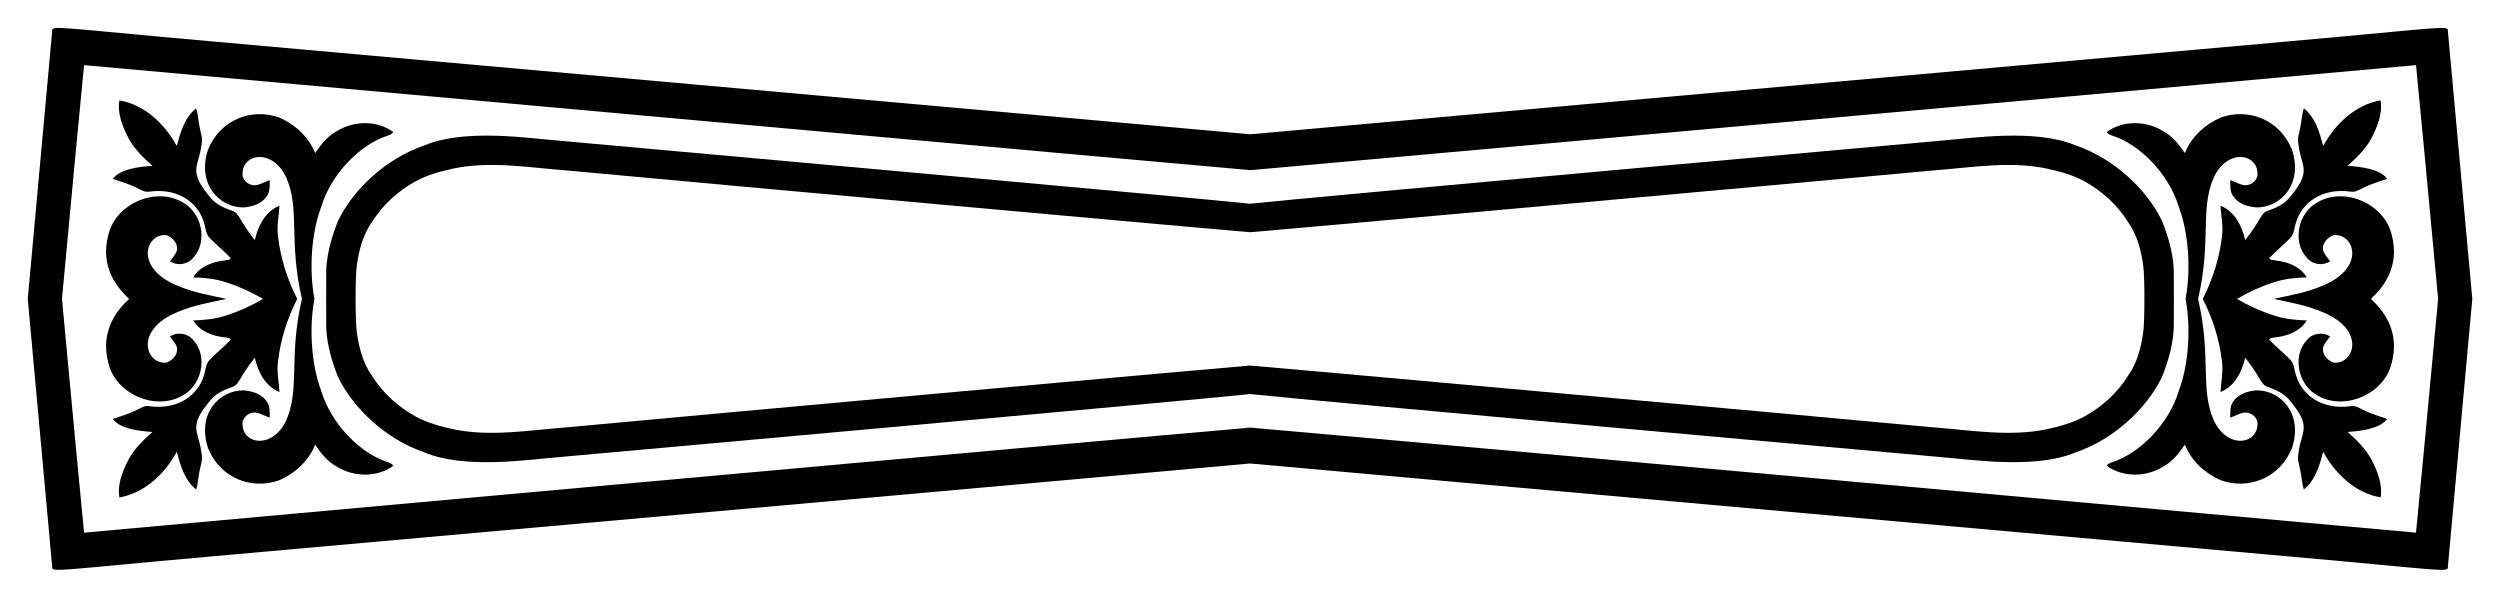
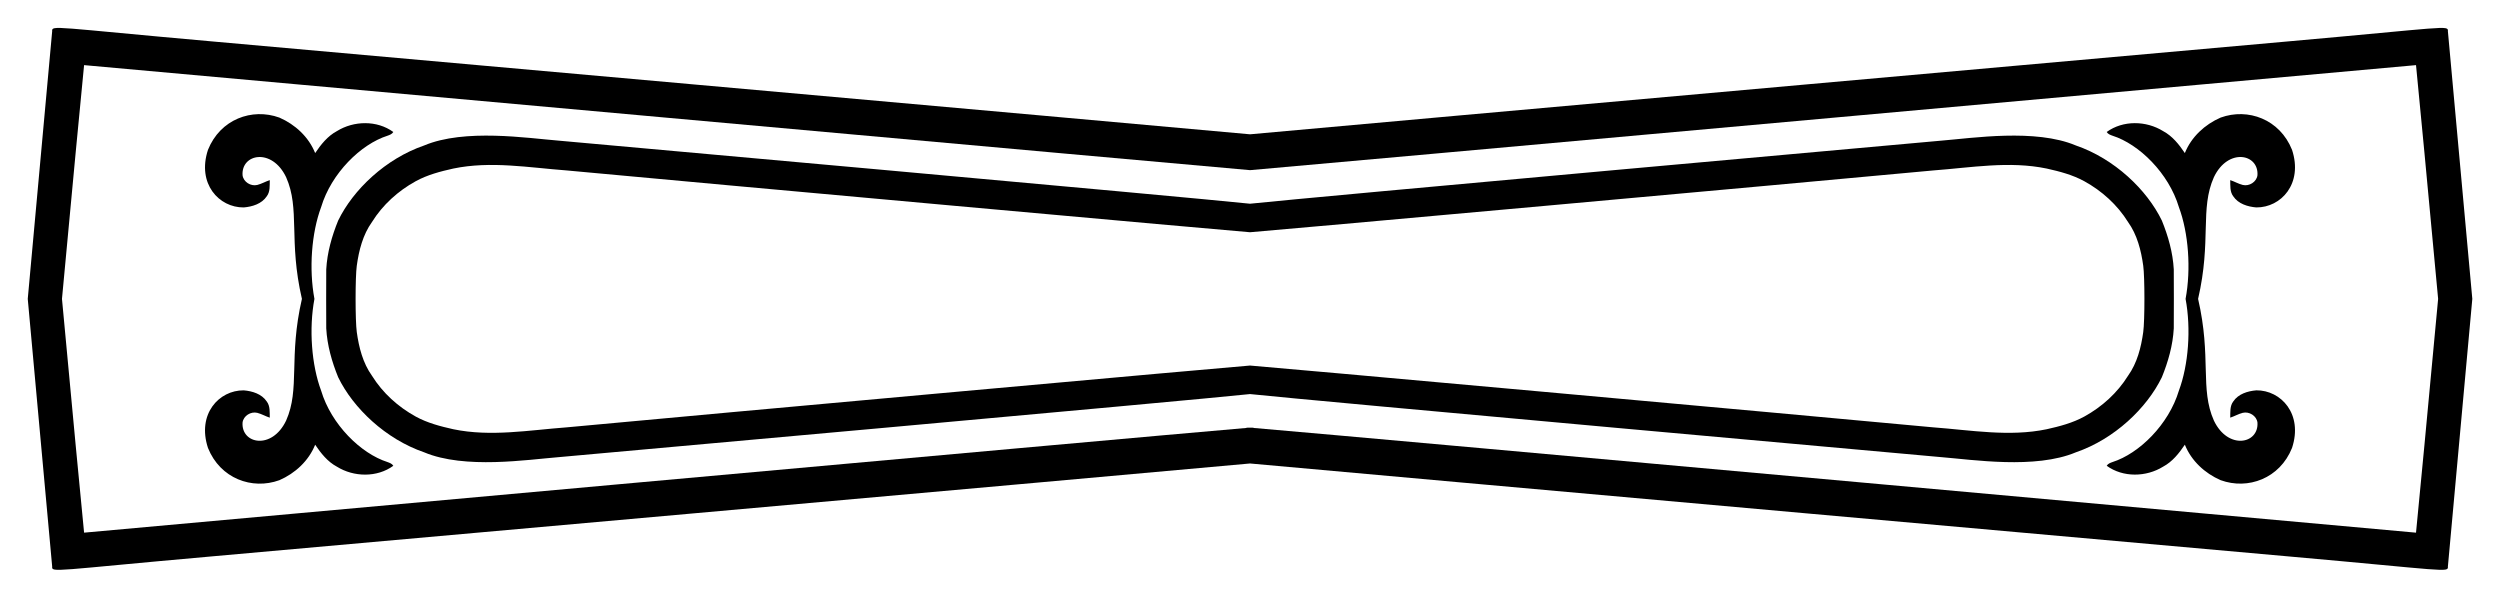
<svg xmlns="http://www.w3.org/2000/svg" enable-background="new 0 0 2618 626" version="1.1" viewBox="0 0 2618 626" xml:space="preserve">
  <path d="m405.78 483.86c-27.854-8.853-58.871-39.256-69.505-74.775-10.046-26.868-12.891-64.69-7.008-96.09-5.882-31.399-3.038-69.222 7.008-96.09 10.635-35.519 41.652-65.922 69.505-74.775 2.284-0.818 4.764-1.666 6.091-3.908-17.079-12.443-41.397-11.906-59.072-0.921-9.757 5.202-16.696 14.01-22.764 23.006-6.756-16.917-20.969-29.998-37.491-37.176-28.607-10.365-61.921 1.734-74.752 33.783-11.678 35.451 11.494 60.513 37.42 60.311 8.996-0.747 18.882-3.742 24.129-11.664 3.684-4.829 3.016-11.218 3.161-16.938-4.471 1.45-8.545 3.903-13.087 5.056-6.734 1.656-14.473-3.091-15.41-10.101-1.573-22.584 30.792-29.058 45.596 1.938 14.844 33.321 2.38 66.166 16.563 127.48-14.183 61.312-1.719 94.157-16.563 127.48-14.804 30.996-47.168 24.522-45.596 1.938 0.937-7.01 8.677-11.756 15.41-10.101 4.542 1.153 8.616 3.606 13.087 5.056-0.145-5.72 0.523-12.109-3.161-16.938-5.247-7.922-15.134-10.917-24.129-11.664-25.926-0.202-49.098 24.86-37.42 60.311 12.831 32.049 46.145 44.148 74.752 33.783 16.522-7.178 30.735-20.259 37.491-37.176 6.068 8.997 13.007 17.804 22.764 23.006 17.675 10.985 41.993 11.522 59.072-0.921-1.327-2.238-3.807-3.087-6.091-3.904z" />
-   <path d="m220.67 418.75c5.812-7.033 14.396-10.626 22.741-13.617 7.144-2.178 7.373-10.5 23.407-30.55 3.303 14.681 11.049 30.119 25.834 35.947-0.488-10.745-3.102-21.432-1.494-32.215 2.624-22.738 9.71-44.896 20.085-65.317-10.374-20.421-17.46-42.579-20.085-65.317-1.608-10.783 1.006-21.47 1.494-32.215-14.785 5.828-22.531 21.267-25.834 35.947-16.034-20.05-16.263-28.373-23.407-30.55-8.346-2.991-16.929-6.584-22.741-13.617-24.579-28.998-12.476-31.581-9.608-56.117 1.468-5.895-0.803-11.681-1.899-17.429-1.463-6.717-1.694-13.681-3.732-20.286-12.174 9.577-16.457 25.125-20.308 39.418-12.545-22.914-33.618-43.232-60.129-47.715-2.247 14.24 3.528 27.971 9.972 40.323 6.141 11.018 15.294 19.925 24.663 28.189-13.141 0.986-33.665 2.959-41.485 13.65 8.311 3.02 16.964 5.263 24.857 9.361 4.239 1.937 8.475 5.021 13.374 4.028 30.684-4.222 51.167 12.178 57.072 31.897 2.055 5.67 1.749 12.491 6.384 16.917 6.955 7.262 14.992 13.407 21.769 20.847-1.217 2.461-4.358 1.815-6.559 2.43-12.581 1.305-25.939 6.322-32.682 17.682 11.771 0.384 23.579 1.449 34.784 5.353 13.38 4.237 26.189 10.094 38.278 17.204-12.089 7.11-24.898 12.967-38.278 17.204-11.205 3.903-23.013 4.969-34.784 5.352 6.743 11.36 20.1 16.376 32.682 17.682 2.201 0.615 5.342-0.031 6.559 2.43-6.778 7.44-14.815 13.585-21.769 20.847-4.635 4.426-4.329 11.247-6.384 16.917-5.905 19.719-26.388 36.119-57.072 31.897-4.899-0.992-9.135 2.091-13.374 4.028-7.893 4.098-16.547 6.341-24.857 9.361 7.82 10.691 28.344 12.664 41.485 13.65-9.37 8.264-18.522 17.172-24.663 28.189-6.445 12.352-12.219 26.083-9.972 40.323 26.511-4.483 47.584-24.801 60.129-47.715 3.85 14.294 8.133 29.841 20.308 39.418 2.038-6.605 2.269-13.569 3.732-20.286 1.096-5.748 3.367-11.534 1.899-17.429-2.868-24.534-14.971-27.117 9.608-56.116z" />
-   <path d="m190.68 414.43c20.312-10.368 27.541-40.892 11.82-58.152-5.769-7.424-16.779-9.045-24.564-3.891 2.718 3.751 6.19 7.258 7.496 11.843 0.945 7.103-5.003 13.696-11.506 15.589-21.477 1.471-33.478-34.148 11.479-52.825 17.152-7.38 33.125-9.942 51.642-13.996-18.517-4.054-34.49-6.616-51.642-13.996-44.957-18.677-32.956-54.296-11.479-52.825 6.504 1.893 12.451 8.485 11.506 15.589-1.306 4.585-4.777 8.092-7.496 11.843 7.785 5.154 18.795 3.534 24.564-3.891 15.721-17.26 8.492-47.784-11.82-58.152-28.479-16.137-69.244 2.016-77.031 33.616-9.705 35.208 10.275 57.224 21.591 67.815-11.316 10.591-31.296 32.608-21.591 67.815 7.787 31.602 48.552 49.756 77.031 33.618z" />
  <path d="m2589 313c-13.883-152.14-25.572-280.24-25.572-280.24 0.452-6.684-0.853-4.164-167.9 10.652 0 0-972.64 86.783-1086.5 97.23-113.89-10.447-1086.5-97.23-1086.5-97.23-167.05-14.816-168.35-17.336-167.9-10.652 0 0-11.689 128.09-25.572 280.24 13.884 152.14 25.572 280.24 25.572 280.24-0.452 6.684 0.853 4.164 167.9-10.652 0 0 972.64-86.783 1086.5-97.23 113.89 10.447 1086.5 97.23 1086.5 97.23 167.05 14.816 168.35 17.337 167.9 10.652 0 0 11.689-128.09 25.572-280.24zm-59.048 244.8s-1092.6-99.062-1216.8-109.62c-0.017-0.229-2.519-0.486-4.146-0.35-1.628-0.136-4.129 0.121-4.146 0.35-124.18 10.563-1216.8 109.62-1216.8 109.62-3.642-36.271-12.065-125.65-23.152-244.8 11.087-119.15 19.51-208.53 23.152-244.8 0 0 1219.3 110.11 1221 109.98 1.628 0.136 1221-109.98 1221-109.98 3.642 36.271 12.065 125.65 23.153 244.8-11.088 119.15-19.511 208.53-23.153 244.8z" />
  <path d="m2362.8 408.77c-8.995 0.747-18.882 3.742-24.129 11.664-3.684 4.829-3.016 11.218-3.161 16.938 4.471-1.45 8.545-3.903 13.086-5.056 6.733-1.656 14.473 3.091 15.41 10.101 1.573 22.584-30.792 29.057-45.595-1.938-14.844-33.321-2.38-66.166-16.563-127.48 14.183-61.312 1.719-94.157 16.563-127.48 14.803-30.996 47.168-24.522 45.595-1.938-0.937 7.01-8.677 11.756-15.41 10.101-4.542-1.153-8.616-3.606-13.086-5.056 0.145 5.72-0.523 12.109 3.161 16.938 5.247 7.922 15.134 10.916 24.129 11.664 25.927 0.202 49.098-24.86 37.421-60.311-12.831-32.049-46.146-44.148-74.753-33.783-16.521 7.178-30.734 20.259-37.49 37.176-6.068-8.997-13.007-17.804-22.763-23.006-17.675-10.985-41.994-11.522-59.072 0.921 1.326 2.242 3.807 3.09 6.091 3.908 27.854 8.853 58.871 39.256 69.505 74.775 10.046 26.868 12.891 64.69 7.008 96.09 5.883 31.4 3.038 69.222-7.008 96.09-10.635 35.519-41.652 65.922-69.505 74.775-2.284 0.818-4.764 1.666-6.091 3.908 17.078 12.443 41.397 11.906 59.072 0.921 9.756-5.202 16.696-14.01 22.763-23.006 6.756 16.917 20.969 29.998 37.49 37.176 28.607 10.365 61.922-1.734 74.753-33.783 11.677-35.455-11.495-60.517-37.421-60.315z" />
-   <path d="m2461.6 425.33c-30.684 4.222-51.167-12.178-57.072-31.897-2.056-5.67-1.75-12.491-6.385-16.917-6.955-7.262-14.992-13.407-21.769-20.847 1.216-2.461 4.357-1.815 6.559-2.43 12.581-1.305 25.939-6.322 32.681-17.682-11.771-0.384-23.579-1.449-34.784-5.352-13.38-4.238-26.189-10.094-38.278-17.204 12.089-7.11 24.898-12.967 38.278-17.204 11.205-3.903 23.013-4.969 34.784-5.353-6.743-11.36-20.1-16.376-32.681-17.682-2.201-0.615-5.343 0.031-6.559-2.43 6.777-7.44 14.814-13.585 21.769-20.847 4.635-4.427 4.329-11.247 6.385-16.917 5.905-19.719 26.388-36.119 57.072-31.897 4.899 0.992 9.135-2.091 13.374-4.028 7.894-4.098 16.547-6.341 24.857-9.361-7.82-10.691-28.344-12.664-41.485-13.65 9.37-8.264 18.522-17.172 24.664-28.189 6.445-12.352 12.219-26.083 9.972-40.323-26.511 4.483-47.584 24.801-60.129 47.715-3.851-14.294-8.134-29.841-20.308-39.418-2.038 6.605-2.269 13.57-3.731 20.286-1.096 5.748-3.367 11.534-1.899 17.429 2.869 24.536 14.972 27.119-9.608 56.117-5.812 7.033-14.396 10.626-22.741 13.617-7.144 2.178-7.373 10.5-23.407 30.55-3.303-14.681-11.049-30.119-25.834-35.947 0.488 10.745 3.102 21.432 1.494 32.215-2.624 22.738-9.71 44.896-20.084 65.317 10.374 20.421 17.46 42.579 20.084 65.317 1.608 10.783-1.006 21.47-1.494 32.215 14.785-5.828 22.531-21.267 25.834-35.947 16.034 20.05 16.263 28.373 23.407 30.55 8.345 2.991 16.929 6.584 22.741 13.617 24.579 28.998 12.476 31.581 9.608 56.117-1.468 5.895 0.803 11.681 1.899 17.429 1.463 6.717 1.694 13.681 3.731 20.286 12.175-9.577 16.458-25.125 20.308-39.418 12.545 22.914 33.618 43.232 60.129 47.715 2.247-14.24-3.528-27.971-9.972-40.323-6.141-11.018-15.294-19.925-24.664-28.189 13.141-0.986 33.665-2.959 41.485-13.65-8.311-3.02-16.964-5.263-24.857-9.361-4.239-1.938-8.475-5.022-13.374-4.029z" />
-   <path d="m2504.4 245.18c-7.787-31.6-48.552-49.753-77.031-33.616-20.312 10.368-27.541 40.892-11.82 58.152 5.769 7.424 16.778 9.045 24.563 3.891-2.718-3.751-6.19-7.258-7.496-11.843-0.944-7.103 5.003-13.696 11.507-15.589 21.477-1.471 33.478 34.148-11.479 52.825-17.152 7.38-33.125 9.942-51.642 13.996 18.517 4.054 34.49 6.616 51.642 13.996 44.957 18.677 32.956 54.296 11.479 52.825-6.504-1.893-12.451-8.485-11.507-15.589 1.306-4.585 4.778-8.092 7.496-11.843-7.785-5.154-18.794-3.534-24.563 3.891-15.721 17.26-8.492 47.784 11.82 58.152 28.479 16.137 69.244-2.016 77.031-33.616 9.705-35.207-10.276-57.224-21.591-67.815 11.315-10.592 31.296-32.609 21.591-67.817z" />
-   <path d="m2263.9 395.03c6.623-16.263 11.522-33.501 12.482-51.116 0.117-10.302 0.117-51.525 0-61.826-0.959-17.615-5.859-34.853-12.482-51.116-15.684-32.324-49.682-64.782-90.078-78.643-42.427-17.874-108.24-7.655-140.6-5.075-1.564 0.135-662.94 59.488-724.21 66.079-61.266-6.591-722.64-65.945-724.21-66.079-32.355-2.58-98.171-12.799-140.6 5.075-40.395 13.861-74.394 46.319-90.078 78.643-6.623 16.264-11.522 33.501-12.482 51.116-0.116 10.301-0.116 51.525 0 61.826 0.96 17.615 5.859 34.853 12.482 51.116 15.684 32.325 49.683 64.782 90.078 78.643 42.426 17.874 108.24 7.655 140.6 5.075 1.564-0.135 662.94-59.488 724.21-66.079 61.266 6.592 722.64 65.945 724.21 66.079 32.354 2.579 98.171 12.799 140.6-5.075 40.396-13.861 74.394-46.319 90.078-78.643zm-81.23 41.193c-12.213 6.699-25.831 10.255-39.353 13.271-39.211 8.148-79.261 0.962-118.65-1.967-148.99-13.922-698.82-63.585-715.65-64.726-2e-3 0.014-4e-3 0.029-7e-3 0.043-3e-3 -0.014-4e-3 -0.029-7e-3 -0.043-16.827 1.141-566.66 50.804-715.65 64.726-39.389 2.929-79.438 10.115-118.65 1.967-13.522-3.016-27.139-6.572-39.352-13.271-18.474-10.156-34.606-24.732-45.785-42.68-9.582-13.356-13.728-29.74-15.941-45.808-1.657-11.587-1.657-57.885 0-69.472 2.213-16.068 6.359-32.451 15.941-45.808 11.178-17.948 27.311-32.524 45.785-42.68 12.213-6.699 25.831-10.255 39.352-13.271 39.211-8.148 79.261-0.962 118.65 1.967 148.99 13.922 698.82 63.585 715.65 64.726 3e-3 -0.014 4e-3 -0.029 7e-3 -0.043 3e-3 0.014 4e-3 0.029 7e-3 0.043 16.827-1.141 566.66-50.804 715.65-64.726 39.388-2.929 79.438-10.115 118.65-1.967 13.522 3.016 27.14 6.572 39.353 13.271 18.474 10.156 34.606 24.732 45.785 42.68 9.582 13.356 13.728 29.74 15.941 45.808 1.657 11.587 1.657 57.885 0 69.472-2.213 16.068-6.36 32.451-15.941 45.808-11.179 17.949-27.311 32.524-45.785 42.68z" />
+   <path d="m2263.9 395.03c6.623-16.263 11.522-33.501 12.482-51.116 0.117-10.302 0.117-51.525 0-61.826-0.959-17.615-5.859-34.853-12.482-51.116-15.684-32.324-49.682-64.782-90.078-78.643-42.427-17.874-108.24-7.655-140.6-5.075-1.564 0.135-662.94 59.488-724.21 66.079-61.266-6.591-722.64-65.945-724.21-66.079-32.355-2.58-98.171-12.799-140.6 5.075-40.395 13.861-74.394 46.319-90.078 78.643-6.623 16.264-11.522 33.501-12.482 51.116-0.116 10.301-0.116 51.525 0 61.826 0.96 17.615 5.859 34.853 12.482 51.116 15.684 32.325 49.683 64.782 90.078 78.643 42.426 17.874 108.24 7.655 140.6 5.075 1.564-0.135 662.94-59.488 724.21-66.079 61.266 6.592 722.64 65.945 724.21 66.079 32.354 2.579 98.171 12.799 140.6-5.075 40.396-13.861 74.394-46.319 90.078-78.643zm-81.23 41.193c-12.213 6.699-25.831 10.255-39.353 13.271-39.211 8.148-79.261 0.962-118.65-1.967-148.99-13.922-698.82-63.585-715.65-64.726-2e-3 0.014-4e-3 0.029-7e-3 0.043-3e-3 -0.014-4e-3 -0.029-7e-3 -0.043-16.827 1.141-566.66 50.804-715.65 64.726-39.389 2.929-79.438 10.115-118.65 1.967-13.522-3.016-27.139-6.572-39.352-13.271-18.474-10.156-34.606-24.732-45.785-42.68-9.582-13.356-13.728-29.74-15.941-45.808-1.657-11.587-1.657-57.885 0-69.472 2.213-16.068 6.359-32.451 15.941-45.808 11.178-17.948 27.311-32.524 45.785-42.68 12.213-6.699 25.831-10.255 39.352-13.271 39.211-8.148 79.261-0.962 118.65 1.967 148.99 13.922 698.82 63.585 715.65 64.726 3e-3 -0.014 4e-3 -0.029 7e-3 -0.043 3e-3 0.014 4e-3 0.029 7e-3 0.043 16.827-1.141 566.66-50.804 715.65-64.726 39.388-2.929 79.438-10.115 118.65-1.967 13.522 3.016 27.14 6.572 39.353 13.271 18.474 10.156 34.606 24.732 45.785 42.68 9.582 13.356 13.728 29.74 15.941 45.808 1.657 11.587 1.657 57.885 0 69.472-2.213 16.068-6.36 32.451-15.941 45.808-11.179 17.949-27.311 32.524-45.785 42.68" />
</svg>